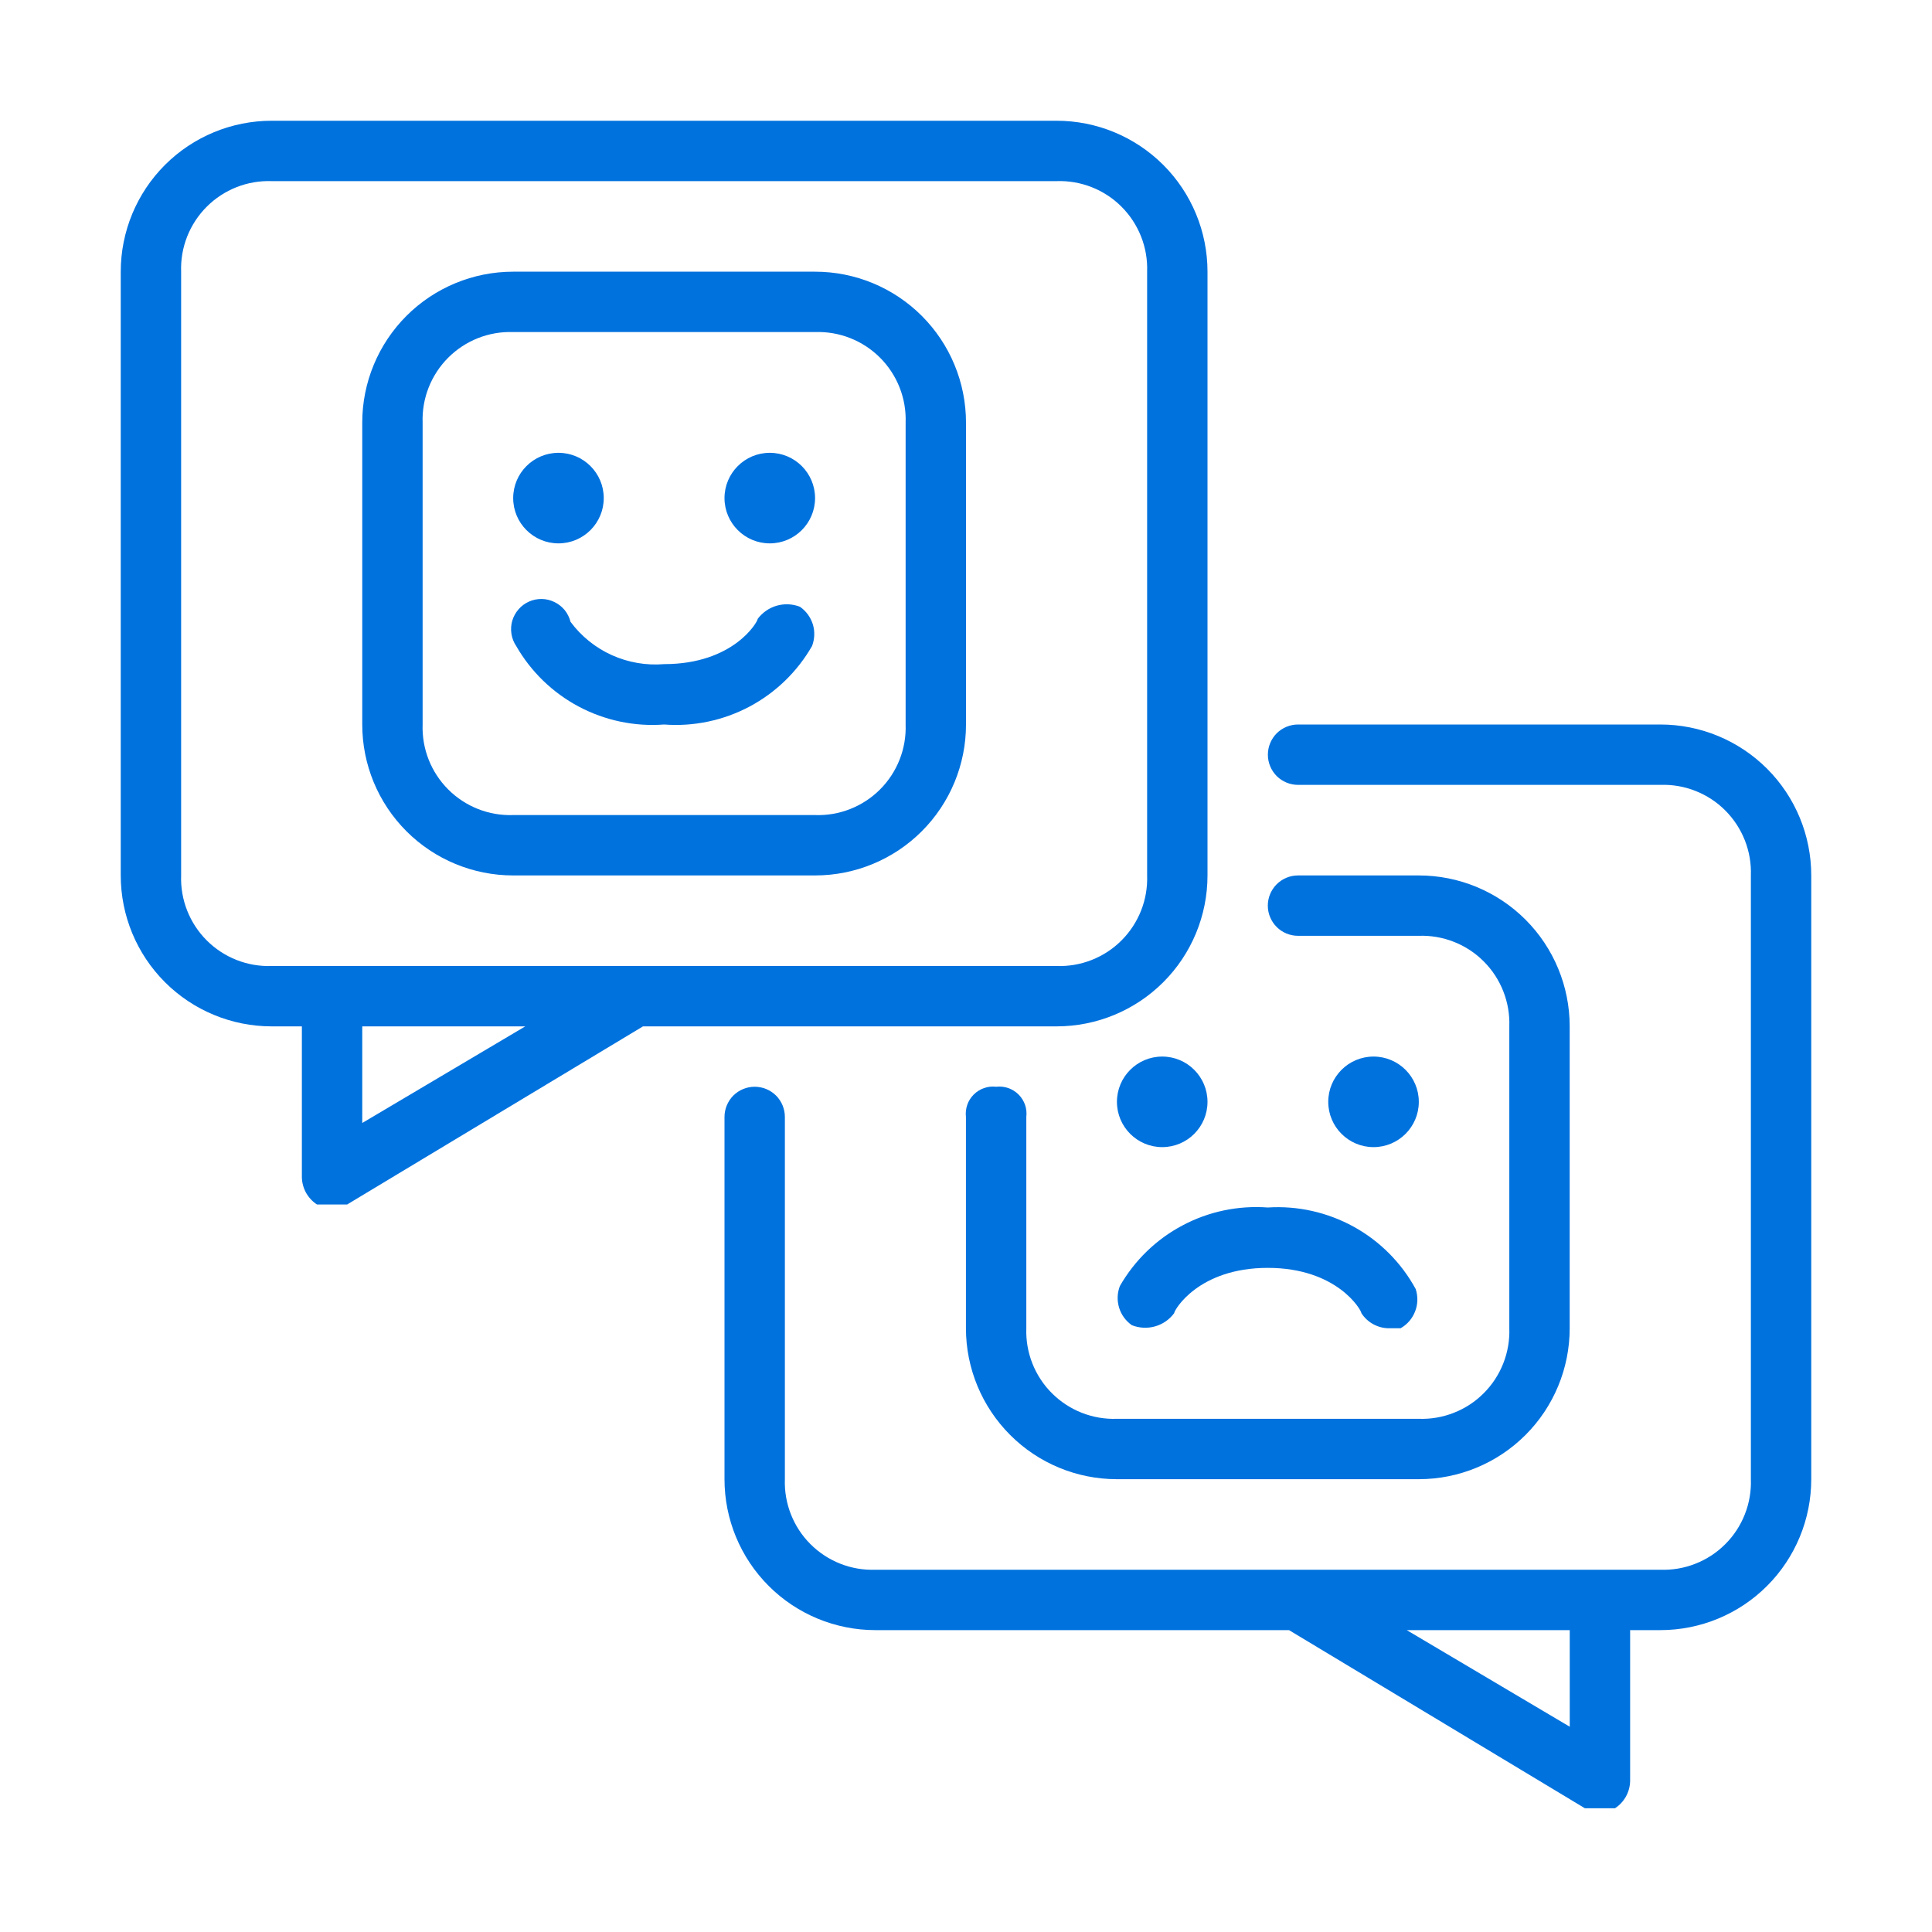
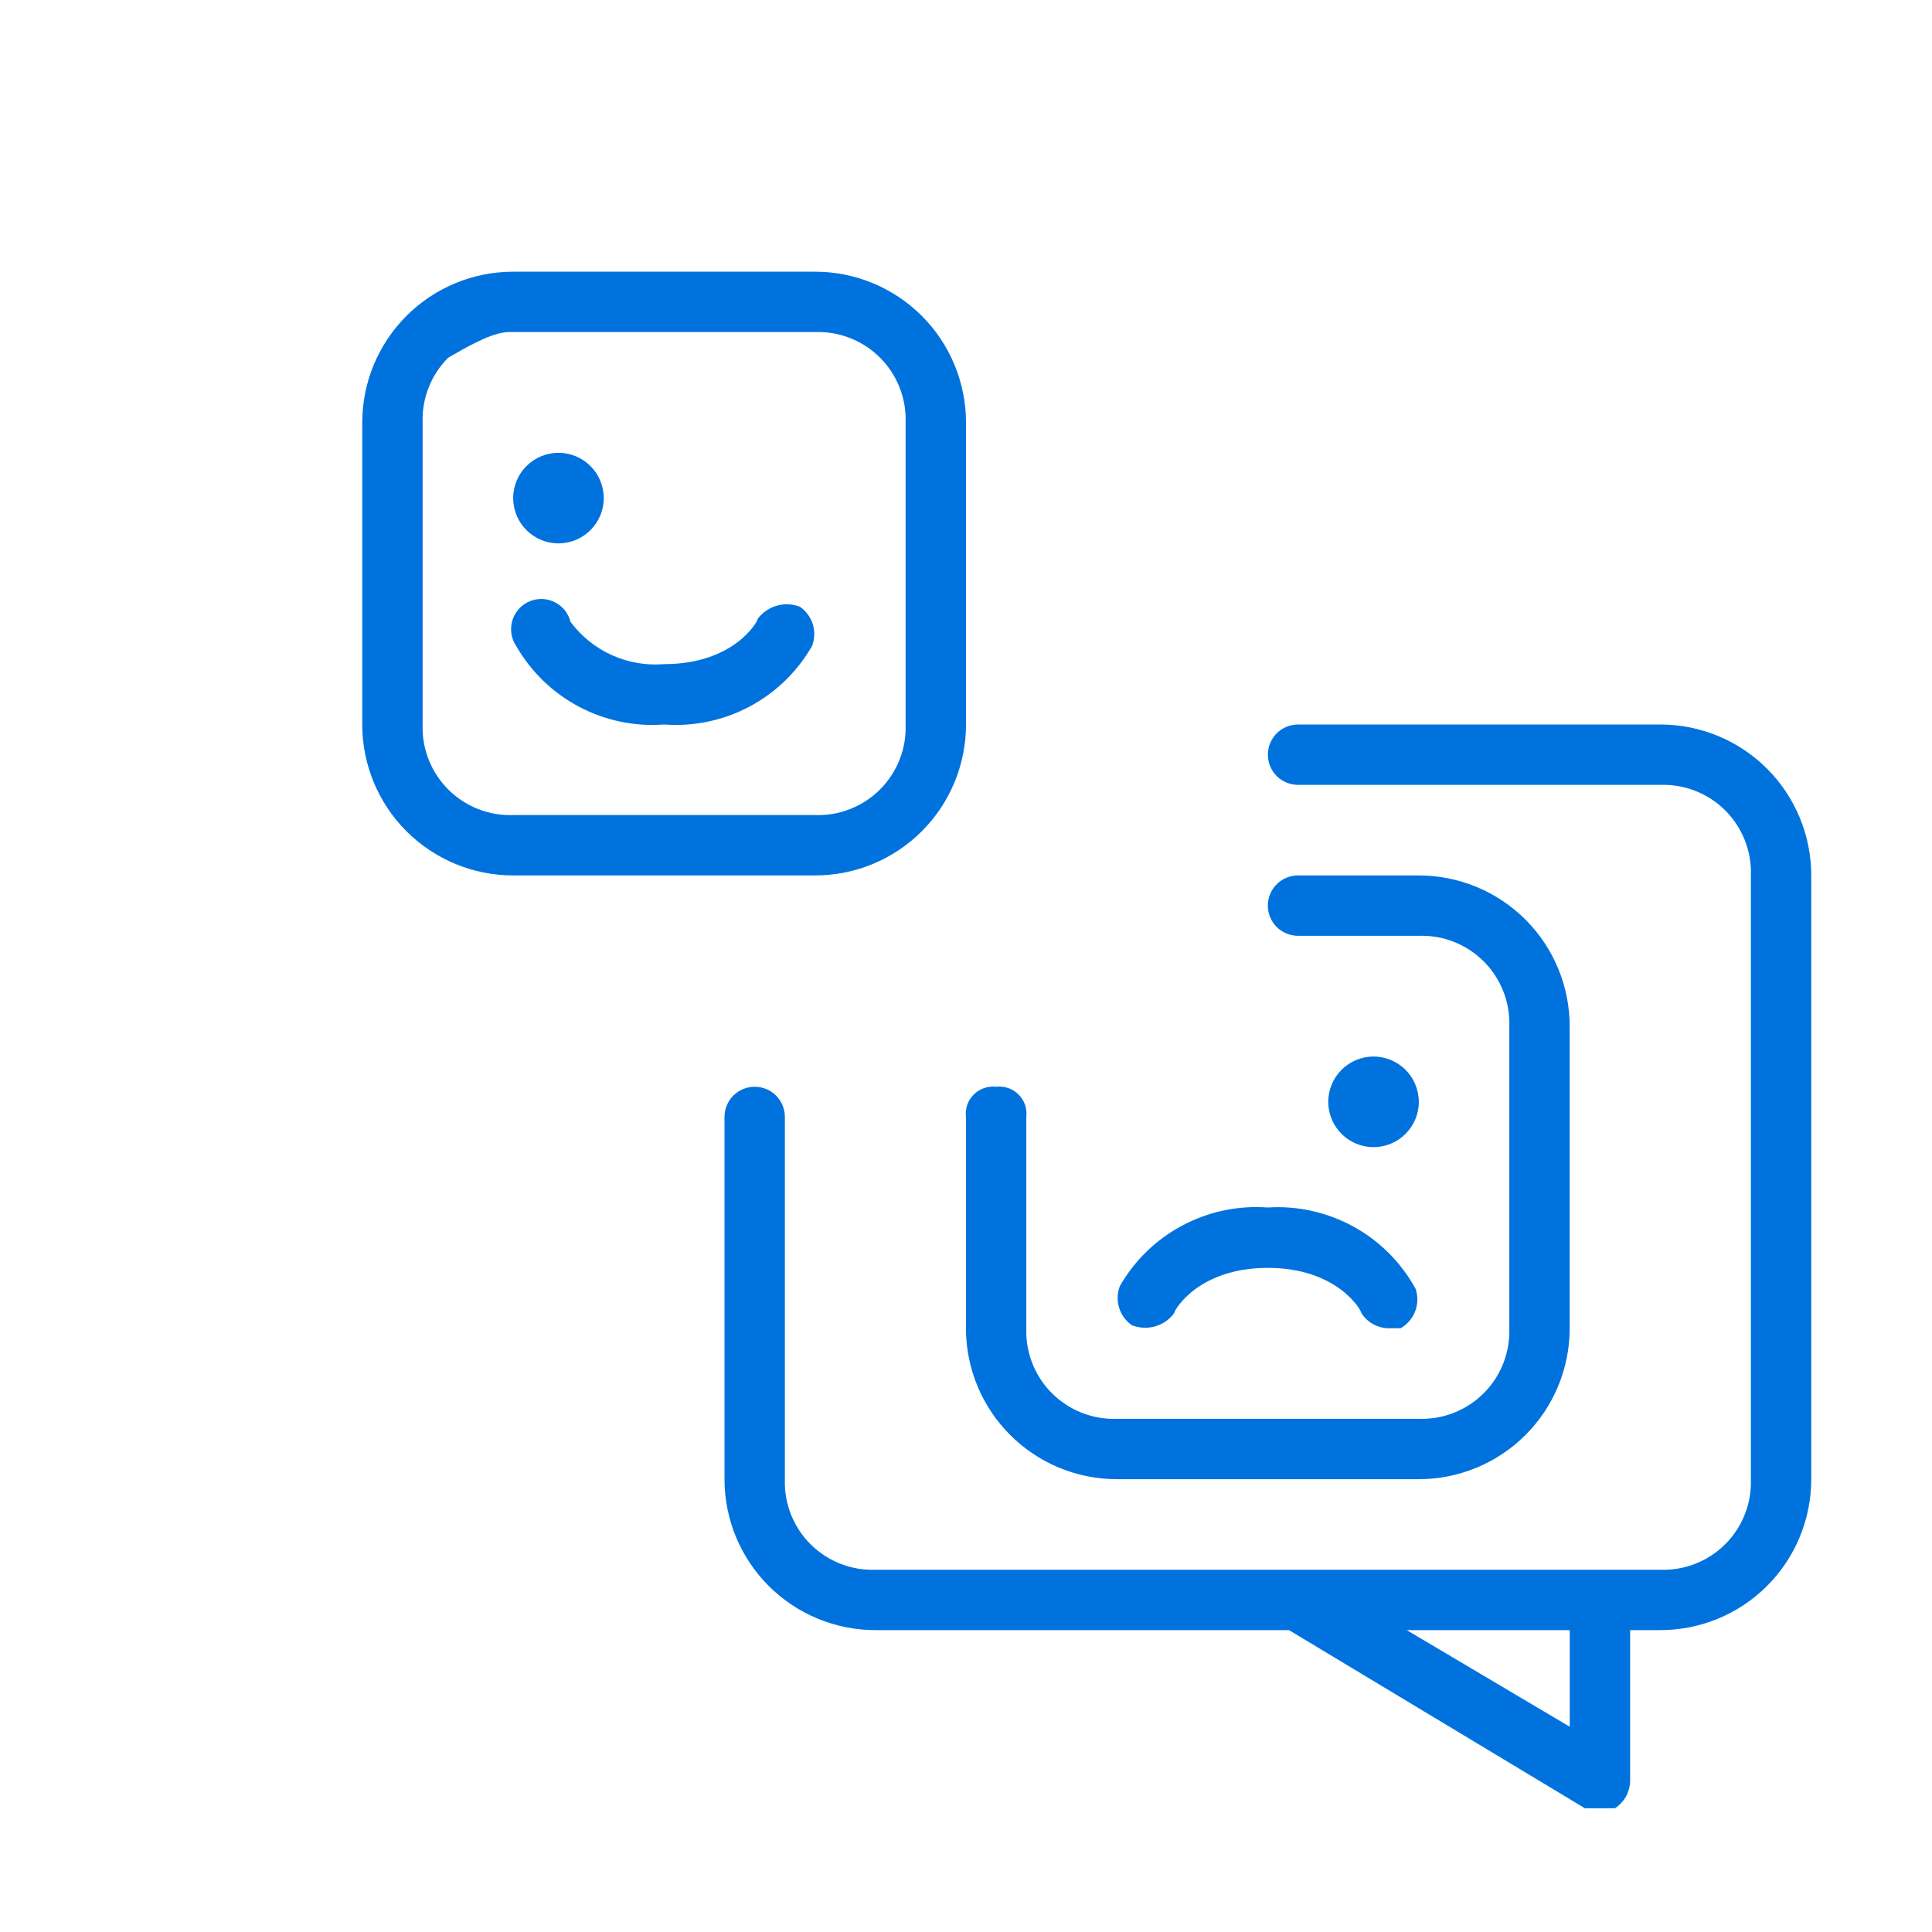
<svg xmlns="http://www.w3.org/2000/svg" width="32" height="32" viewBox="0 0 32 32" fill="none">
-   <path d="M19.25 19C19.664 19 20 18.664 20 18.25C20 17.836 19.664 17.5 19.25 17.5C18.836 17.5 18.5 17.836 18.5 18.25C18.5 18.664 18.836 19 19.25 19Z" fill="#0072DE" />
  <path d="M22.75 19C23.164 19 23.5 18.664 23.5 18.25C23.5 17.836 23.164 17.5 22.75 17.5C22.336 17.5 22 17.836 22 18.25C22 18.664 22.336 19 22.75 19Z" fill="#0072DE" />
-   <path d="M17.5 17C18.163 17 18.799 16.737 19.268 16.268C19.737 15.799 20 15.163 20 14.5V4.5C20 3.837 19.737 3.201 19.268 2.732C18.799 2.263 18.163 2 17.5 2H4.5C3.837 2 3.201 2.263 2.732 2.732C2.263 3.201 2 3.837 2 4.5V14.5C2 15.163 2.263 15.799 2.732 16.268C3.201 16.737 3.837 17 4.5 17H5V19.5C5.002 19.59 5.026 19.678 5.069 19.756C5.113 19.834 5.175 19.901 5.25 19.95H5.75L10.65 17H17.5ZM3 14.5V4.5C2.993 4.301 3.027 4.103 3.1 3.918C3.173 3.733 3.283 3.565 3.424 3.424C3.565 3.283 3.733 3.173 3.918 3.1C4.103 3.027 4.301 2.993 4.5 3H17.5C17.699 2.993 17.897 3.027 18.082 3.1C18.267 3.173 18.436 3.283 18.576 3.424C18.717 3.565 18.827 3.733 18.9 3.918C18.973 4.103 19.007 4.301 19 4.5V14.5C19.007 14.699 18.973 14.897 18.9 15.082C18.827 15.267 18.717 15.435 18.576 15.576C18.436 15.717 18.267 15.827 18.082 15.9C17.897 15.973 17.699 16.007 17.5 16H4.5C4.301 16.007 4.103 15.973 3.918 15.9C3.733 15.827 3.565 15.717 3.424 15.576C3.283 15.435 3.173 15.267 3.1 15.082C3.027 14.897 2.993 14.699 3 14.5ZM6 18.6V17H8.7L6 18.6Z" fill="#0072DE" />
-   <path d="M8.5 14.5H13.5C14.163 14.5 14.799 14.237 15.268 13.768C15.737 13.299 16 12.663 16 12V7C16 6.337 15.737 5.701 15.268 5.232C14.799 4.763 14.163 4.5 13.5 4.5H8.5C7.837 4.5 7.201 4.763 6.732 5.232C6.263 5.701 6 6.337 6 7V12C6 12.663 6.263 13.299 6.732 13.768C7.201 14.237 7.837 14.5 8.5 14.5ZM7 7C6.993 6.801 7.027 6.603 7.1 6.418C7.173 6.233 7.283 6.065 7.424 5.924C7.565 5.783 7.733 5.673 7.918 5.6C8.103 5.527 8.301 5.493 8.5 5.5H13.5C13.699 5.493 13.897 5.527 14.082 5.6C14.267 5.673 14.435 5.783 14.576 5.924C14.717 6.065 14.827 6.233 14.9 6.418C14.973 6.603 15.007 6.801 15 7V12C15.007 12.199 14.973 12.397 14.9 12.582C14.827 12.767 14.717 12.935 14.576 13.076C14.435 13.217 14.267 13.327 14.082 13.4C13.897 13.473 13.699 13.507 13.5 13.5H8.5C8.301 13.507 8.103 13.473 7.918 13.4C7.733 13.327 7.565 13.217 7.424 13.076C7.283 12.935 7.173 12.767 7.1 12.582C7.027 12.397 6.993 12.199 7 12V7Z" fill="#0072DE" />
+   <path d="M8.5 14.5H13.5C14.163 14.5 14.799 14.237 15.268 13.768C15.737 13.299 16 12.663 16 12V7C16 6.337 15.737 5.701 15.268 5.232C14.799 4.763 14.163 4.5 13.5 4.5H8.5C7.837 4.5 7.201 4.763 6.732 5.232C6.263 5.701 6 6.337 6 7V12C6 12.663 6.263 13.299 6.732 13.768C7.201 14.237 7.837 14.5 8.5 14.5ZM7 7C6.993 6.801 7.027 6.603 7.1 6.418C7.173 6.233 7.283 6.065 7.424 5.924C8.103 5.527 8.301 5.493 8.5 5.5H13.5C13.699 5.493 13.897 5.527 14.082 5.6C14.267 5.673 14.435 5.783 14.576 5.924C14.717 6.065 14.827 6.233 14.9 6.418C14.973 6.603 15.007 6.801 15 7V12C15.007 12.199 14.973 12.397 14.9 12.582C14.827 12.767 14.717 12.935 14.576 13.076C14.435 13.217 14.267 13.327 14.082 13.4C13.897 13.473 13.699 13.507 13.5 13.5H8.5C8.301 13.507 8.103 13.473 7.918 13.4C7.733 13.327 7.565 13.217 7.424 13.076C7.283 12.935 7.173 12.767 7.1 12.582C7.027 12.397 6.993 12.199 7 12V7Z" fill="#0072DE" />
  <path d="M16.499 18C16.432 17.992 16.363 17.999 16.299 18.022C16.235 18.044 16.176 18.081 16.128 18.129C16.08 18.177 16.043 18.235 16.021 18.299C15.999 18.364 15.991 18.432 15.999 18.5V22C15.999 22.663 16.263 23.299 16.732 23.768C17.2 24.237 17.836 24.5 18.499 24.5H23.499C24.162 24.5 24.798 24.237 25.267 23.768C25.736 23.299 25.999 22.663 25.999 22V17C25.999 16.337 25.736 15.701 25.267 15.232C24.798 14.763 24.162 14.5 23.499 14.5H21.499C21.367 14.5 21.239 14.553 21.146 14.646C21.052 14.74 20.999 14.867 20.999 15C20.999 15.133 21.052 15.26 21.146 15.354C21.239 15.447 21.367 15.5 21.499 15.5H23.499C23.698 15.493 23.896 15.527 24.081 15.6C24.267 15.673 24.435 15.783 24.575 15.924C24.716 16.064 24.826 16.233 24.899 16.418C24.972 16.603 25.006 16.801 24.999 17V22C25.006 22.199 24.972 22.397 24.899 22.582C24.826 22.767 24.716 22.936 24.575 23.076C24.435 23.217 24.267 23.327 24.081 23.4C23.896 23.473 23.698 23.507 23.499 23.5H18.499C18.3 23.507 18.102 23.473 17.917 23.4C17.732 23.327 17.564 23.217 17.423 23.076C17.282 22.936 17.172 22.767 17.099 22.582C17.026 22.397 16.992 22.199 16.999 22V18.5C17.007 18.432 17 18.364 16.978 18.299C16.955 18.235 16.919 18.177 16.871 18.129C16.823 18.081 16.764 18.044 16.7 18.022C16.635 17.999 16.567 17.992 16.499 18Z" fill="#0072DE" />
  <path d="M27.5 12H21.5C21.367 12 21.24 12.053 21.146 12.146C21.053 12.24 21 12.367 21 12.5C21 12.633 21.053 12.76 21.146 12.854C21.24 12.947 21.367 13 21.5 13H27.5C27.699 12.993 27.897 13.027 28.082 13.1C28.267 13.173 28.436 13.283 28.576 13.424C28.717 13.565 28.827 13.733 28.9 13.918C28.973 14.103 29.007 14.301 29 14.5V24.5C29.007 24.699 28.973 24.897 28.9 25.082C28.827 25.267 28.717 25.436 28.576 25.576C28.436 25.717 28.267 25.827 28.082 25.9C27.897 25.973 27.699 26.007 27.5 26H14.5C14.301 26.007 14.103 25.973 13.918 25.9C13.733 25.827 13.565 25.717 13.424 25.576C13.283 25.436 13.173 25.267 13.1 25.082C13.027 24.897 12.993 24.699 13 24.5V18.5C13 18.367 12.947 18.24 12.854 18.146C12.76 18.053 12.633 18 12.5 18C12.367 18 12.24 18.053 12.146 18.146C12.053 18.24 12 18.367 12 18.5V24.5C12 25.163 12.263 25.799 12.732 26.268C13.201 26.737 13.837 27 14.5 27H21.35L26.25 29.95H26.75C26.825 29.901 26.887 29.834 26.931 29.756C26.974 29.678 26.998 29.59 27 29.5V27H27.5C28.163 27 28.799 26.737 29.268 26.268C29.737 25.799 30 25.163 30 24.5V14.5C30 13.837 29.737 13.201 29.268 12.732C28.799 12.263 28.163 12 27.5 12ZM26 28.6L23.3 27H26V28.6Z" fill="#0072DE" />
  <path d="M18.549 21.3C18.504 21.416 18.5 21.542 18.536 21.66C18.572 21.778 18.647 21.88 18.748 21.95C18.871 21.998 19.006 22.005 19.132 21.969C19.259 21.933 19.37 21.856 19.448 21.75C19.448 21.7 19.849 21 20.998 21C22.148 21 22.549 21.7 22.549 21.75C22.598 21.826 22.664 21.888 22.742 21.931C22.821 21.975 22.909 21.999 22.998 22H23.198C23.309 21.938 23.394 21.838 23.439 21.72C23.485 21.602 23.488 21.471 23.448 21.35C23.211 20.915 22.855 20.557 22.421 20.318C21.986 20.079 21.493 19.968 20.998 20C20.509 19.964 20.019 20.066 19.586 20.297C19.152 20.526 18.793 20.875 18.549 21.3Z" fill="#0072DE" />
  <path d="M9.25 9C9.664 9 10 8.664 10 8.25C10 7.836 9.664 7.5 9.25 7.5C8.836 7.5 8.5 7.836 8.5 8.25C8.5 8.664 8.836 9 9.25 9Z" fill="#0072DE" />
-   <path d="M12.75 9C13.164 9 13.5 8.664 13.5 8.25C13.5 7.836 13.164 7.5 12.75 7.5C12.336 7.5 12 7.836 12 8.25C12 8.664 12.336 9 12.75 9Z" fill="#0072DE" />
  <path d="M9.45 10.3C9.432 10.229 9.399 10.163 9.354 10.106C9.308 10.05 9.25 10.004 9.184 9.972C9.119 9.94 9.047 9.922 8.974 9.921C8.901 9.92 8.828 9.934 8.762 9.964C8.695 9.994 8.636 10.037 8.588 10.093C8.54 10.148 8.505 10.213 8.484 10.283C8.464 10.353 8.46 10.427 8.471 10.499C8.482 10.571 8.509 10.639 8.55 10.7C8.794 11.126 9.154 11.474 9.587 11.704C10.021 11.934 10.511 12.037 11 12C11.489 12.037 11.979 11.934 12.413 11.704C12.846 11.474 13.206 11.126 13.45 10.7C13.494 10.585 13.499 10.458 13.463 10.34C13.426 10.223 13.351 10.12 13.25 10.05C13.127 10.002 12.993 9.996 12.866 10.032C12.74 10.068 12.629 10.145 12.55 10.25C12.55 10.3 12.15 11 11 11C10.704 11.025 10.405 10.973 10.134 10.851C9.863 10.729 9.628 10.539 9.45 10.3Z" fill="#0072DE" />
</svg>